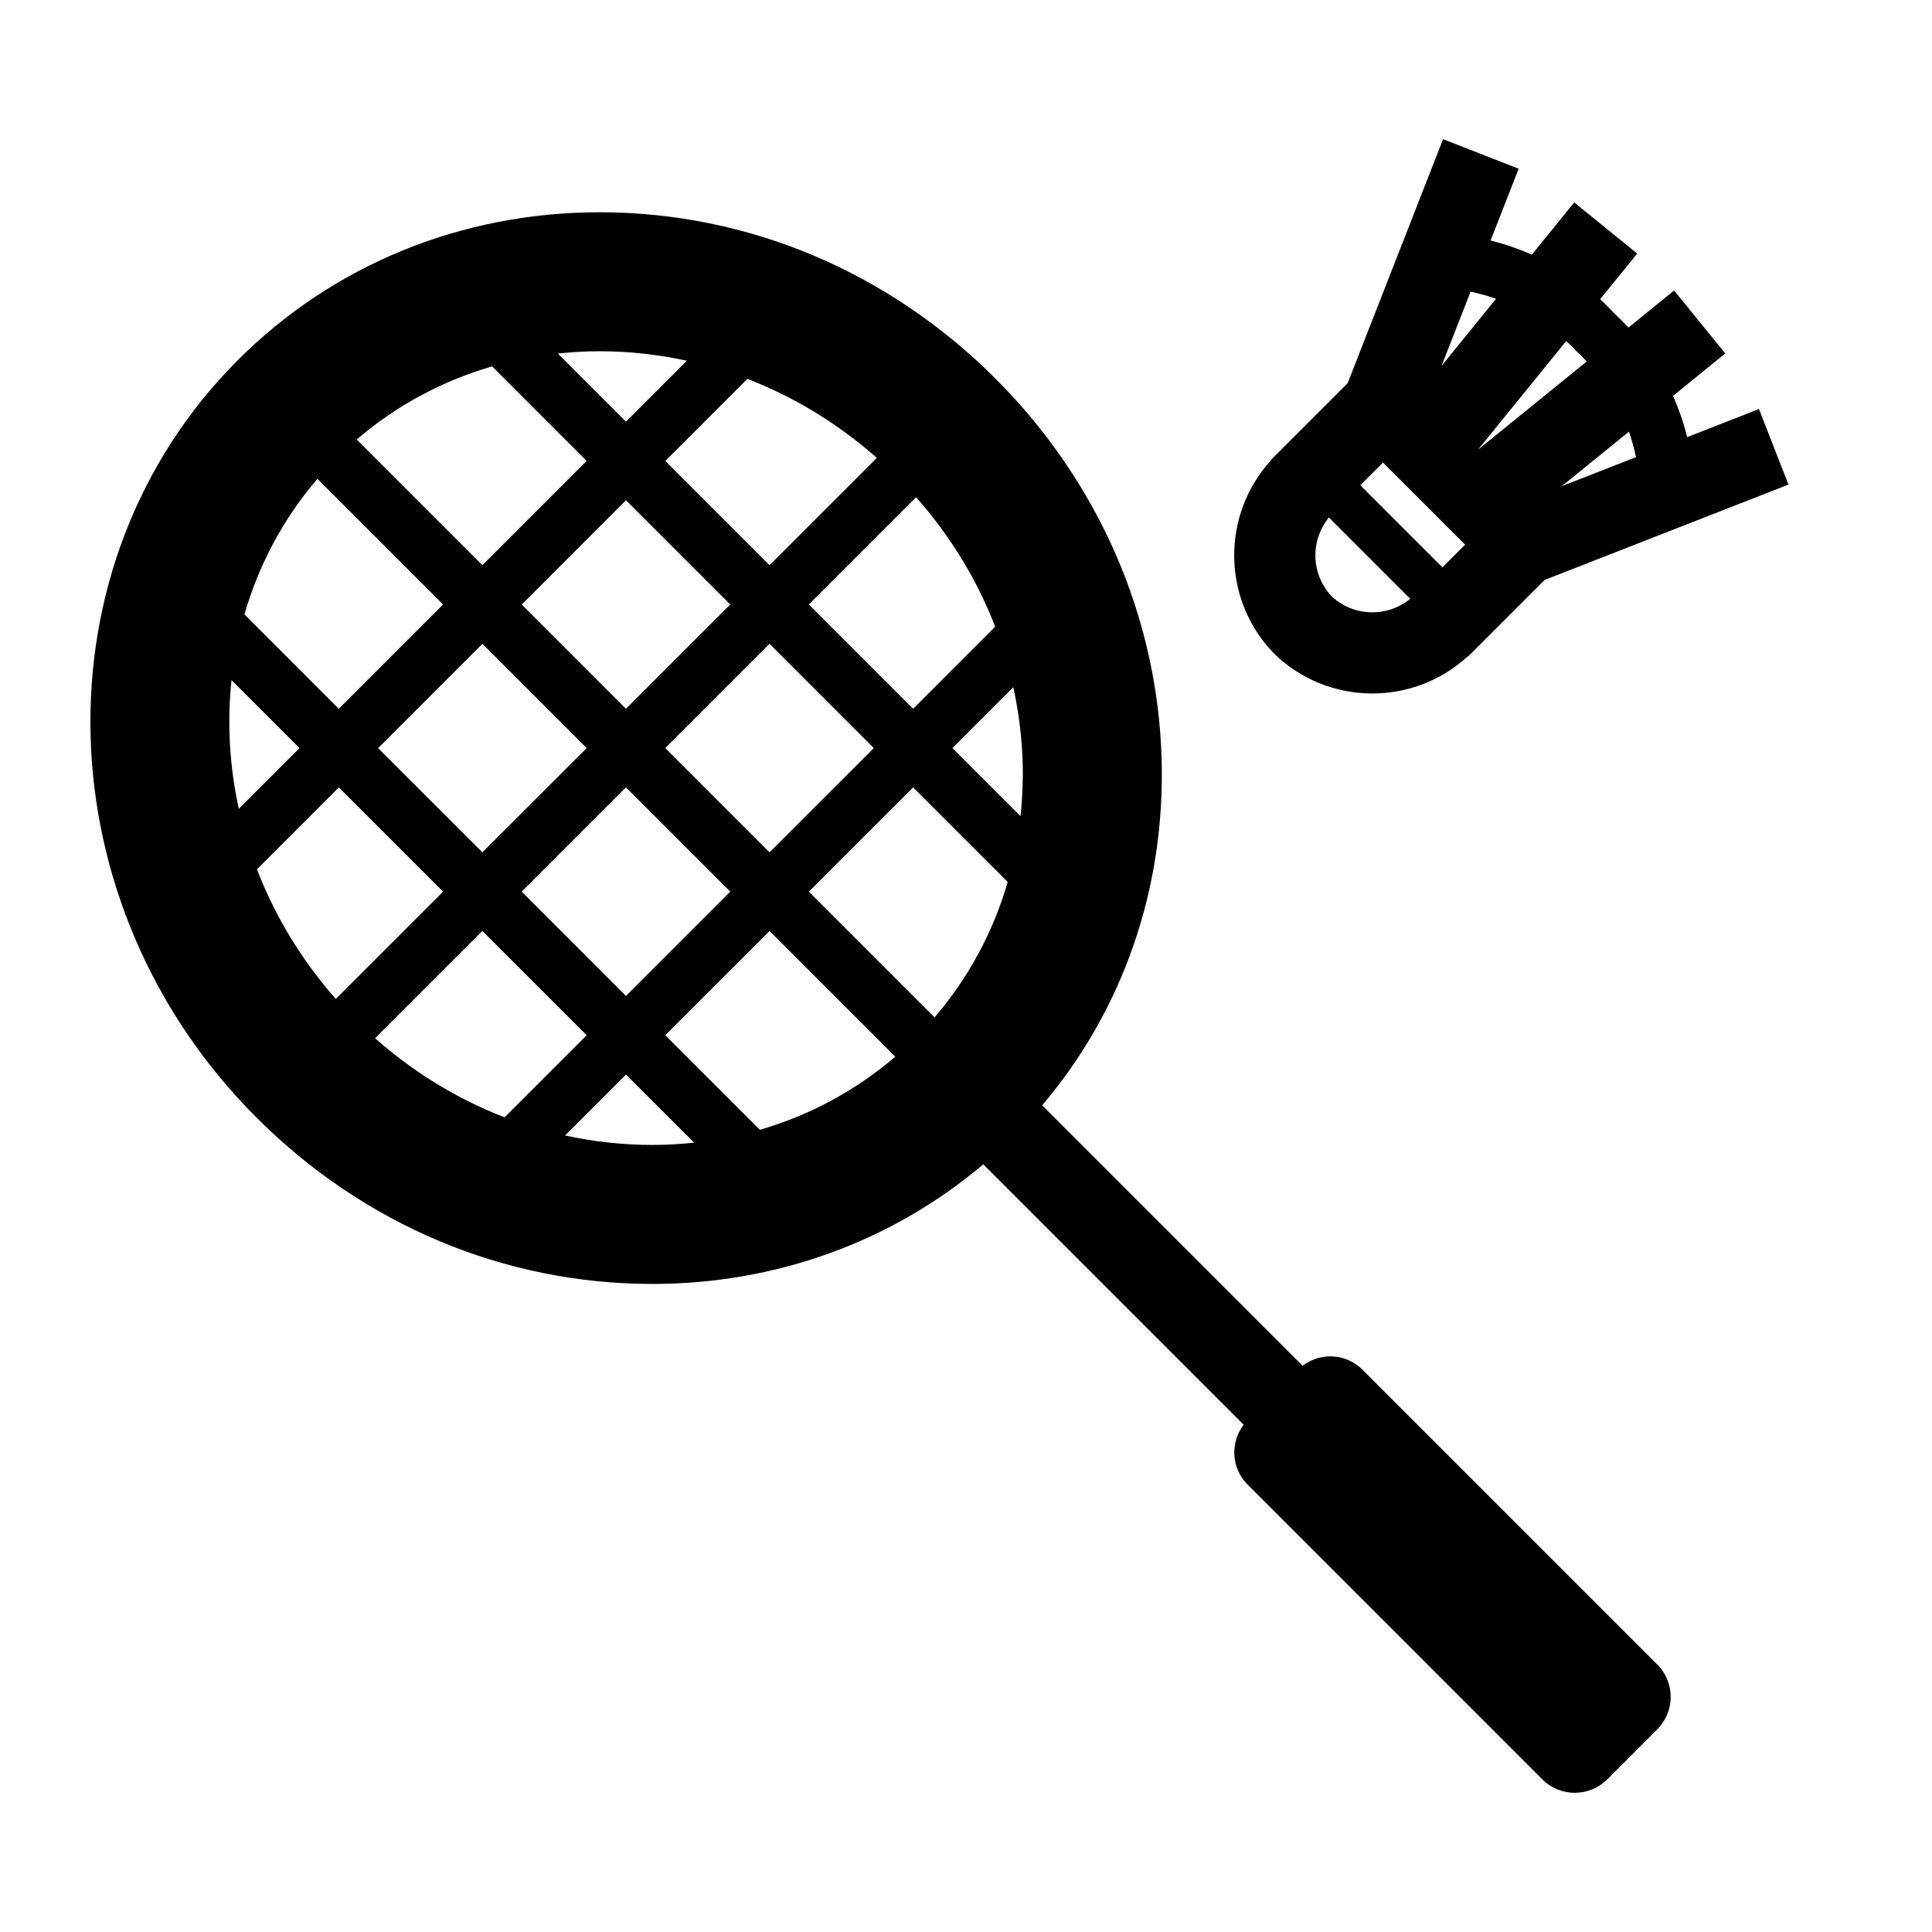
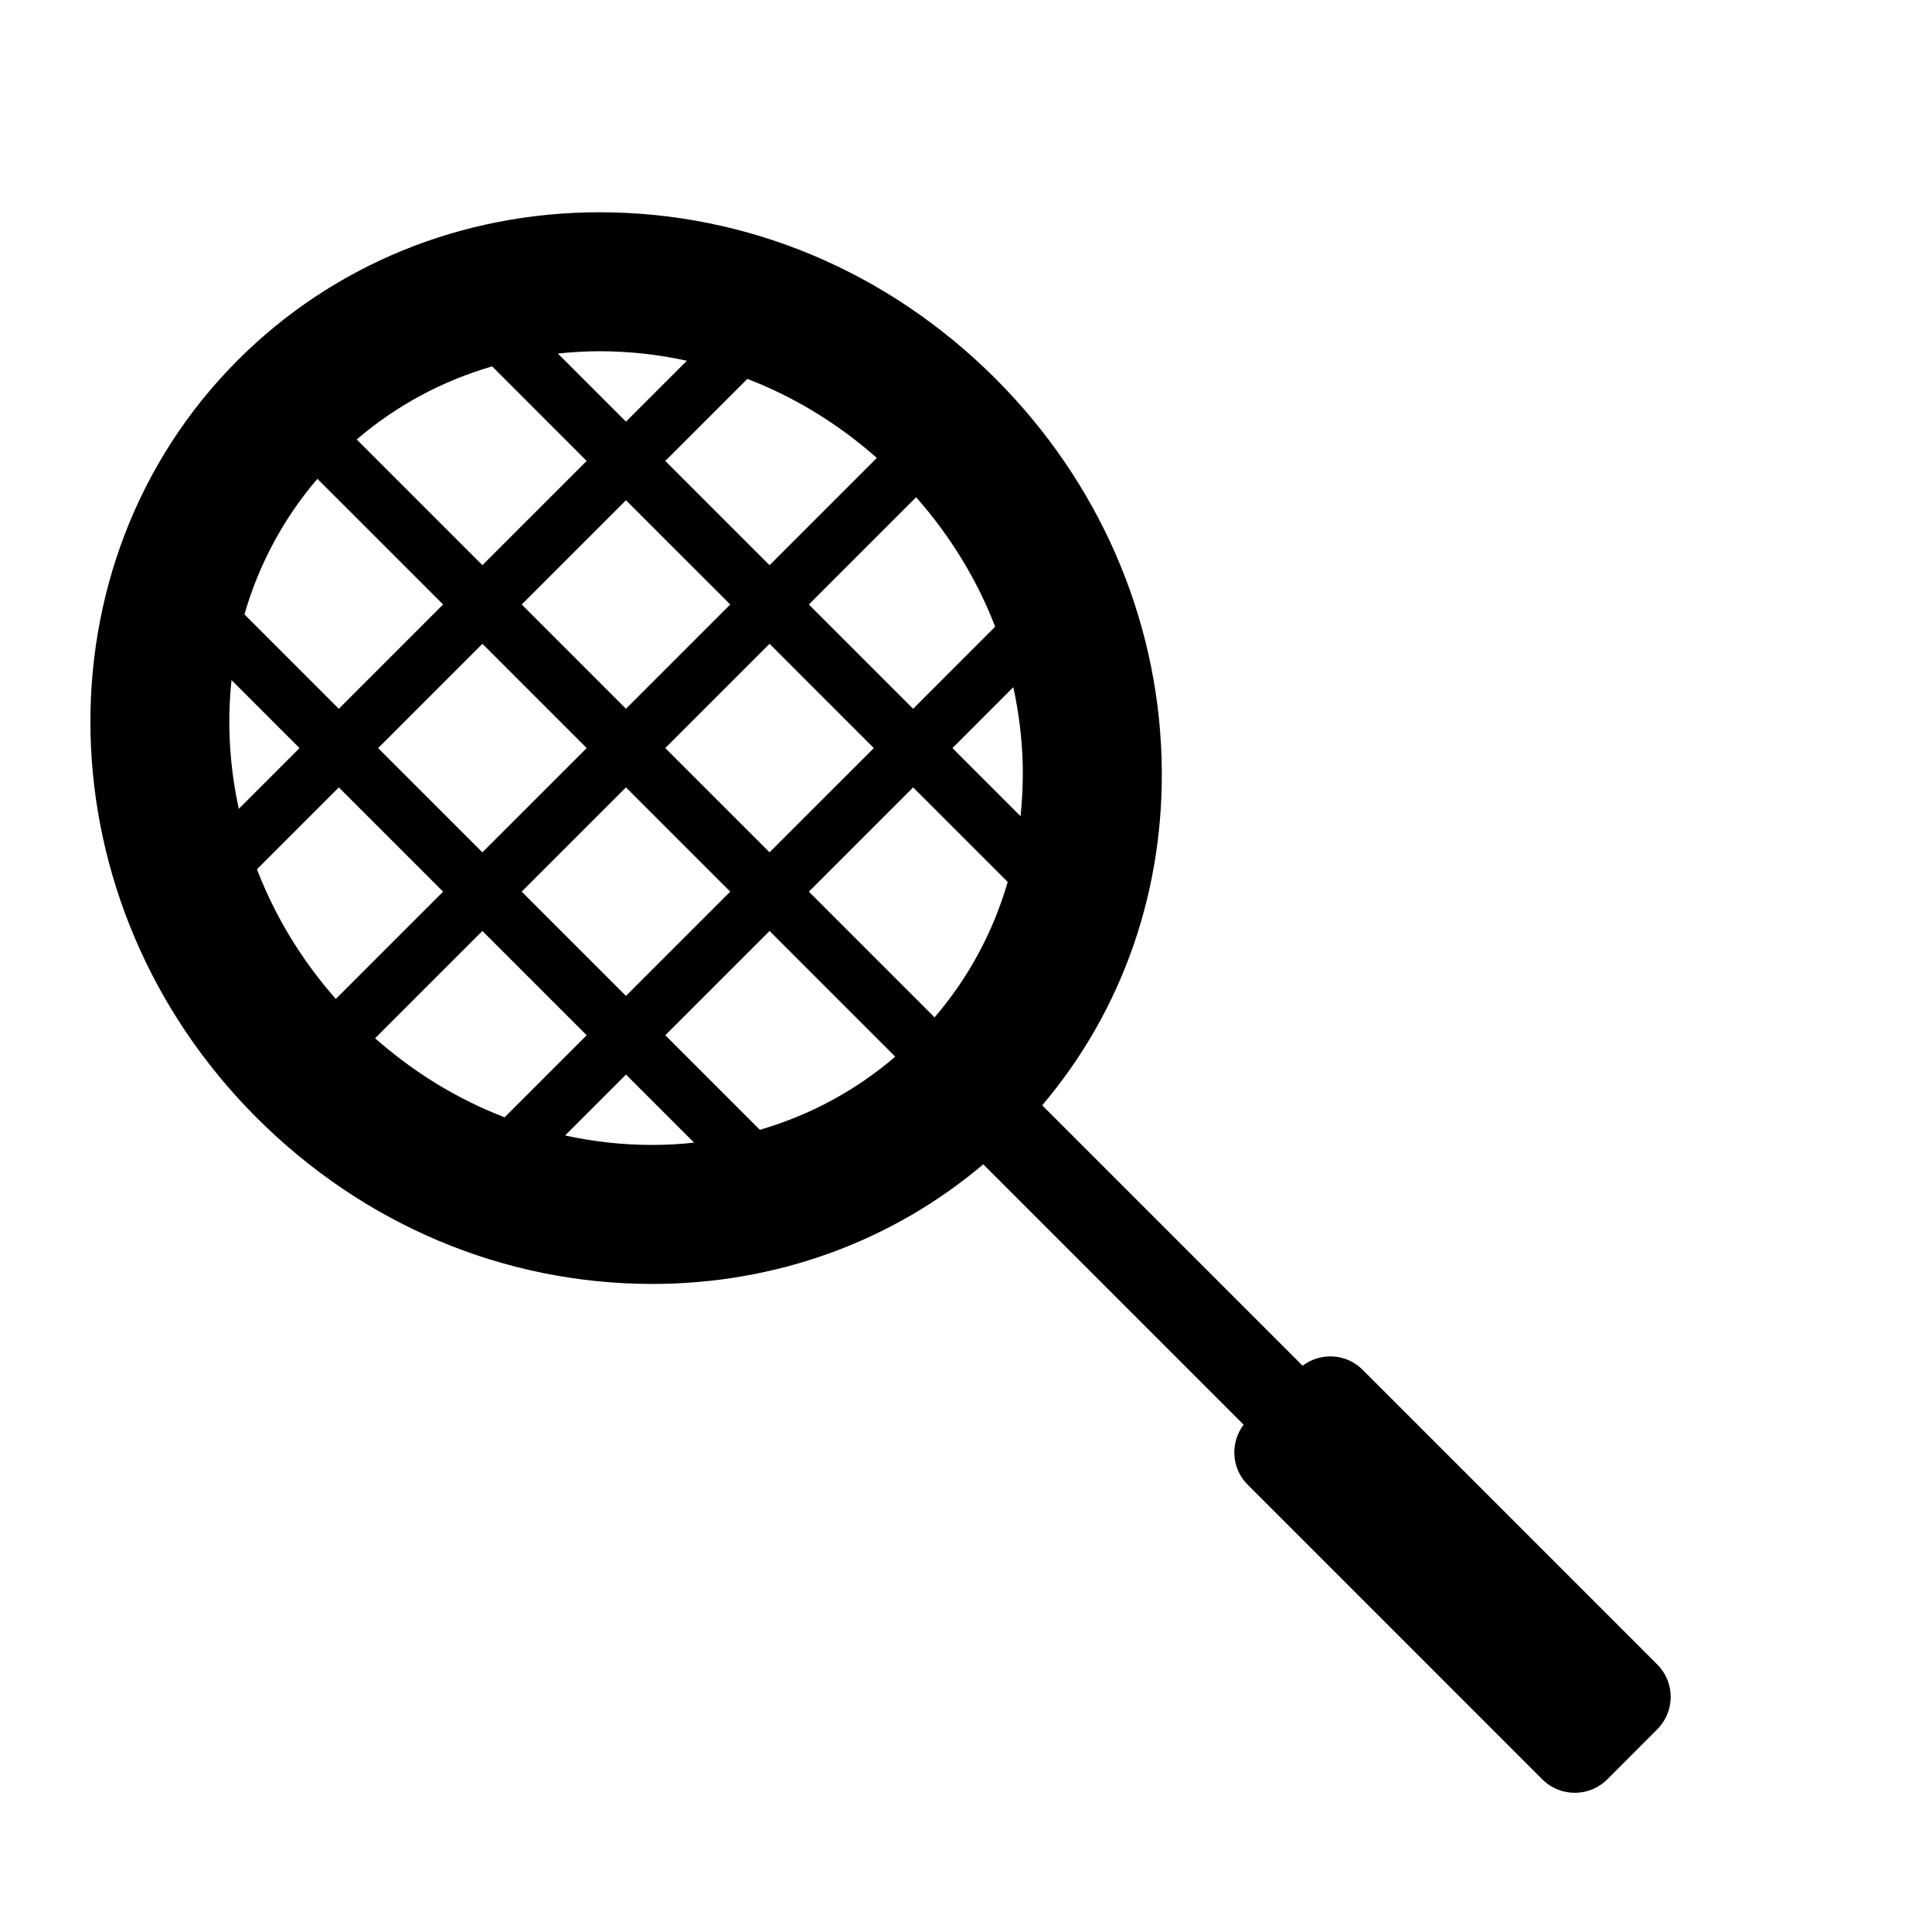
<svg xmlns="http://www.w3.org/2000/svg" width="60" height="60" viewBox="0 0 60 60" fill="none">
  <path d="M51.467 51.691L42.316 42.539C41.807 42.029 41.012 41.991 40.453 42.414L32.366 34.327C34.875 31.367 36.188 27.6 36.075 23.58C35.95 19.159 34.118 14.961 30.915 11.758C27.583 8.427 23.217 6.592 18.622 6.592C14.338 6.592 10.348 8.222 7.389 11.181C1.062 17.508 1.32 28.062 7.966 34.707C11.297 38.039 15.663 39.874 20.258 39.874C24.098 39.874 27.698 38.561 30.536 36.159L38.622 44.245C38.2 44.804 38.238 45.599 38.747 46.108L47.898 55.26C48.454 55.816 49.357 55.816 49.914 55.26L51.467 53.705C52.024 53.149 52.024 52.247 51.467 51.691ZM31.469 21.341C31.638 22.114 31.737 22.903 31.76 23.701C31.775 24.258 31.751 24.807 31.694 25.348L29.579 23.232L31.469 21.341ZM30.906 19.463L28.358 22.012L25.12 18.773L28.451 15.442C29.516 16.648 30.346 18.009 30.906 19.463ZM18.22 23.232L14.981 26.47L11.743 23.233L14.982 19.994L18.22 23.232ZM16.203 18.773L19.44 15.536L22.678 18.773L19.44 22.011L16.203 18.773ZM19.44 24.453L22.678 27.691L19.44 30.929L16.202 27.691L19.44 24.453ZM20.661 23.232L23.899 19.994L27.137 23.233L23.899 26.47L20.661 23.232ZM27.231 14.221L23.899 17.553L20.661 14.315L23.21 11.767C24.662 12.326 26.021 13.152 27.231 14.221ZM18.622 10.908C19.541 10.908 20.447 11.01 21.332 11.203L19.44 13.095L17.325 10.98C17.752 10.934 18.184 10.908 18.622 10.908ZM15.283 11.378L18.219 14.315L14.982 17.552L11.078 13.648C12.303 12.598 13.732 11.829 15.283 11.378ZM9.857 14.87L13.761 18.773L10.522 22.012L7.591 19.08C8.032 17.555 8.787 16.119 9.857 14.87ZM7.417 25.118C7.126 23.792 7.05 22.441 7.19 21.121L9.302 23.233L7.417 25.118ZM7.98 26.996L10.523 24.453L13.761 27.691L10.429 31.023C9.35 29.799 8.532 28.431 7.98 26.996ZM11.649 32.244L14.981 28.912L18.22 32.15L15.671 34.699C14.218 34.14 12.859 33.313 11.649 32.244ZM20.258 35.557C19.34 35.557 18.433 35.456 17.549 35.263L19.441 33.371L21.556 35.486C21.128 35.532 20.696 35.557 20.258 35.557ZM23.598 35.087L20.661 32.15L23.899 28.912L27.803 32.816C26.578 33.867 25.149 34.636 23.598 35.087ZM25.12 27.691L28.358 24.453L31.295 27.39C30.846 28.94 30.078 30.367 29.024 31.595L25.12 27.691Z" fill="black" />
-   <path d="M54.626 12.703L52.396 13.576C52.283 13.117 52.133 12.692 51.958 12.294L53.579 10.977L51.991 9.021L50.574 10.172C50.432 10.018 50.285 9.872 50.135 9.731C49.995 9.582 49.849 9.434 49.694 9.292L50.845 7.875L48.889 6.287L47.572 7.908C47.174 7.733 46.749 7.583 46.291 7.47L47.163 5.24L44.816 4.322L41.853 11.899L39.476 14.276L39.483 14.283C37.917 15.984 37.944 18.631 39.568 20.298C41.234 21.922 43.881 21.948 45.583 20.383L45.59 20.39L47.967 18.012L55.543 15.049L54.626 12.703ZM48.959 10.908C49.068 11.009 49.174 11.114 49.277 11.226L45.901 13.966L48.641 10.59C48.753 10.693 48.858 10.799 48.959 10.908ZM45.67 9.058C45.947 9.117 46.211 9.19 46.462 9.278L44.769 11.363L45.67 9.058ZM41.352 18.515C40.711 17.832 40.685 16.786 41.271 16.071L42.533 17.334L43.796 18.596C43.081 19.181 42.034 19.157 41.352 18.515ZM44.796 17.621L43.52 16.346L42.245 15.07L42.95 14.366L44.226 15.641L45.501 16.916L44.796 17.621ZM48.503 15.098L50.589 13.405C50.676 13.655 50.749 13.92 50.808 14.197L48.503 15.098Z" fill="black" />
</svg>